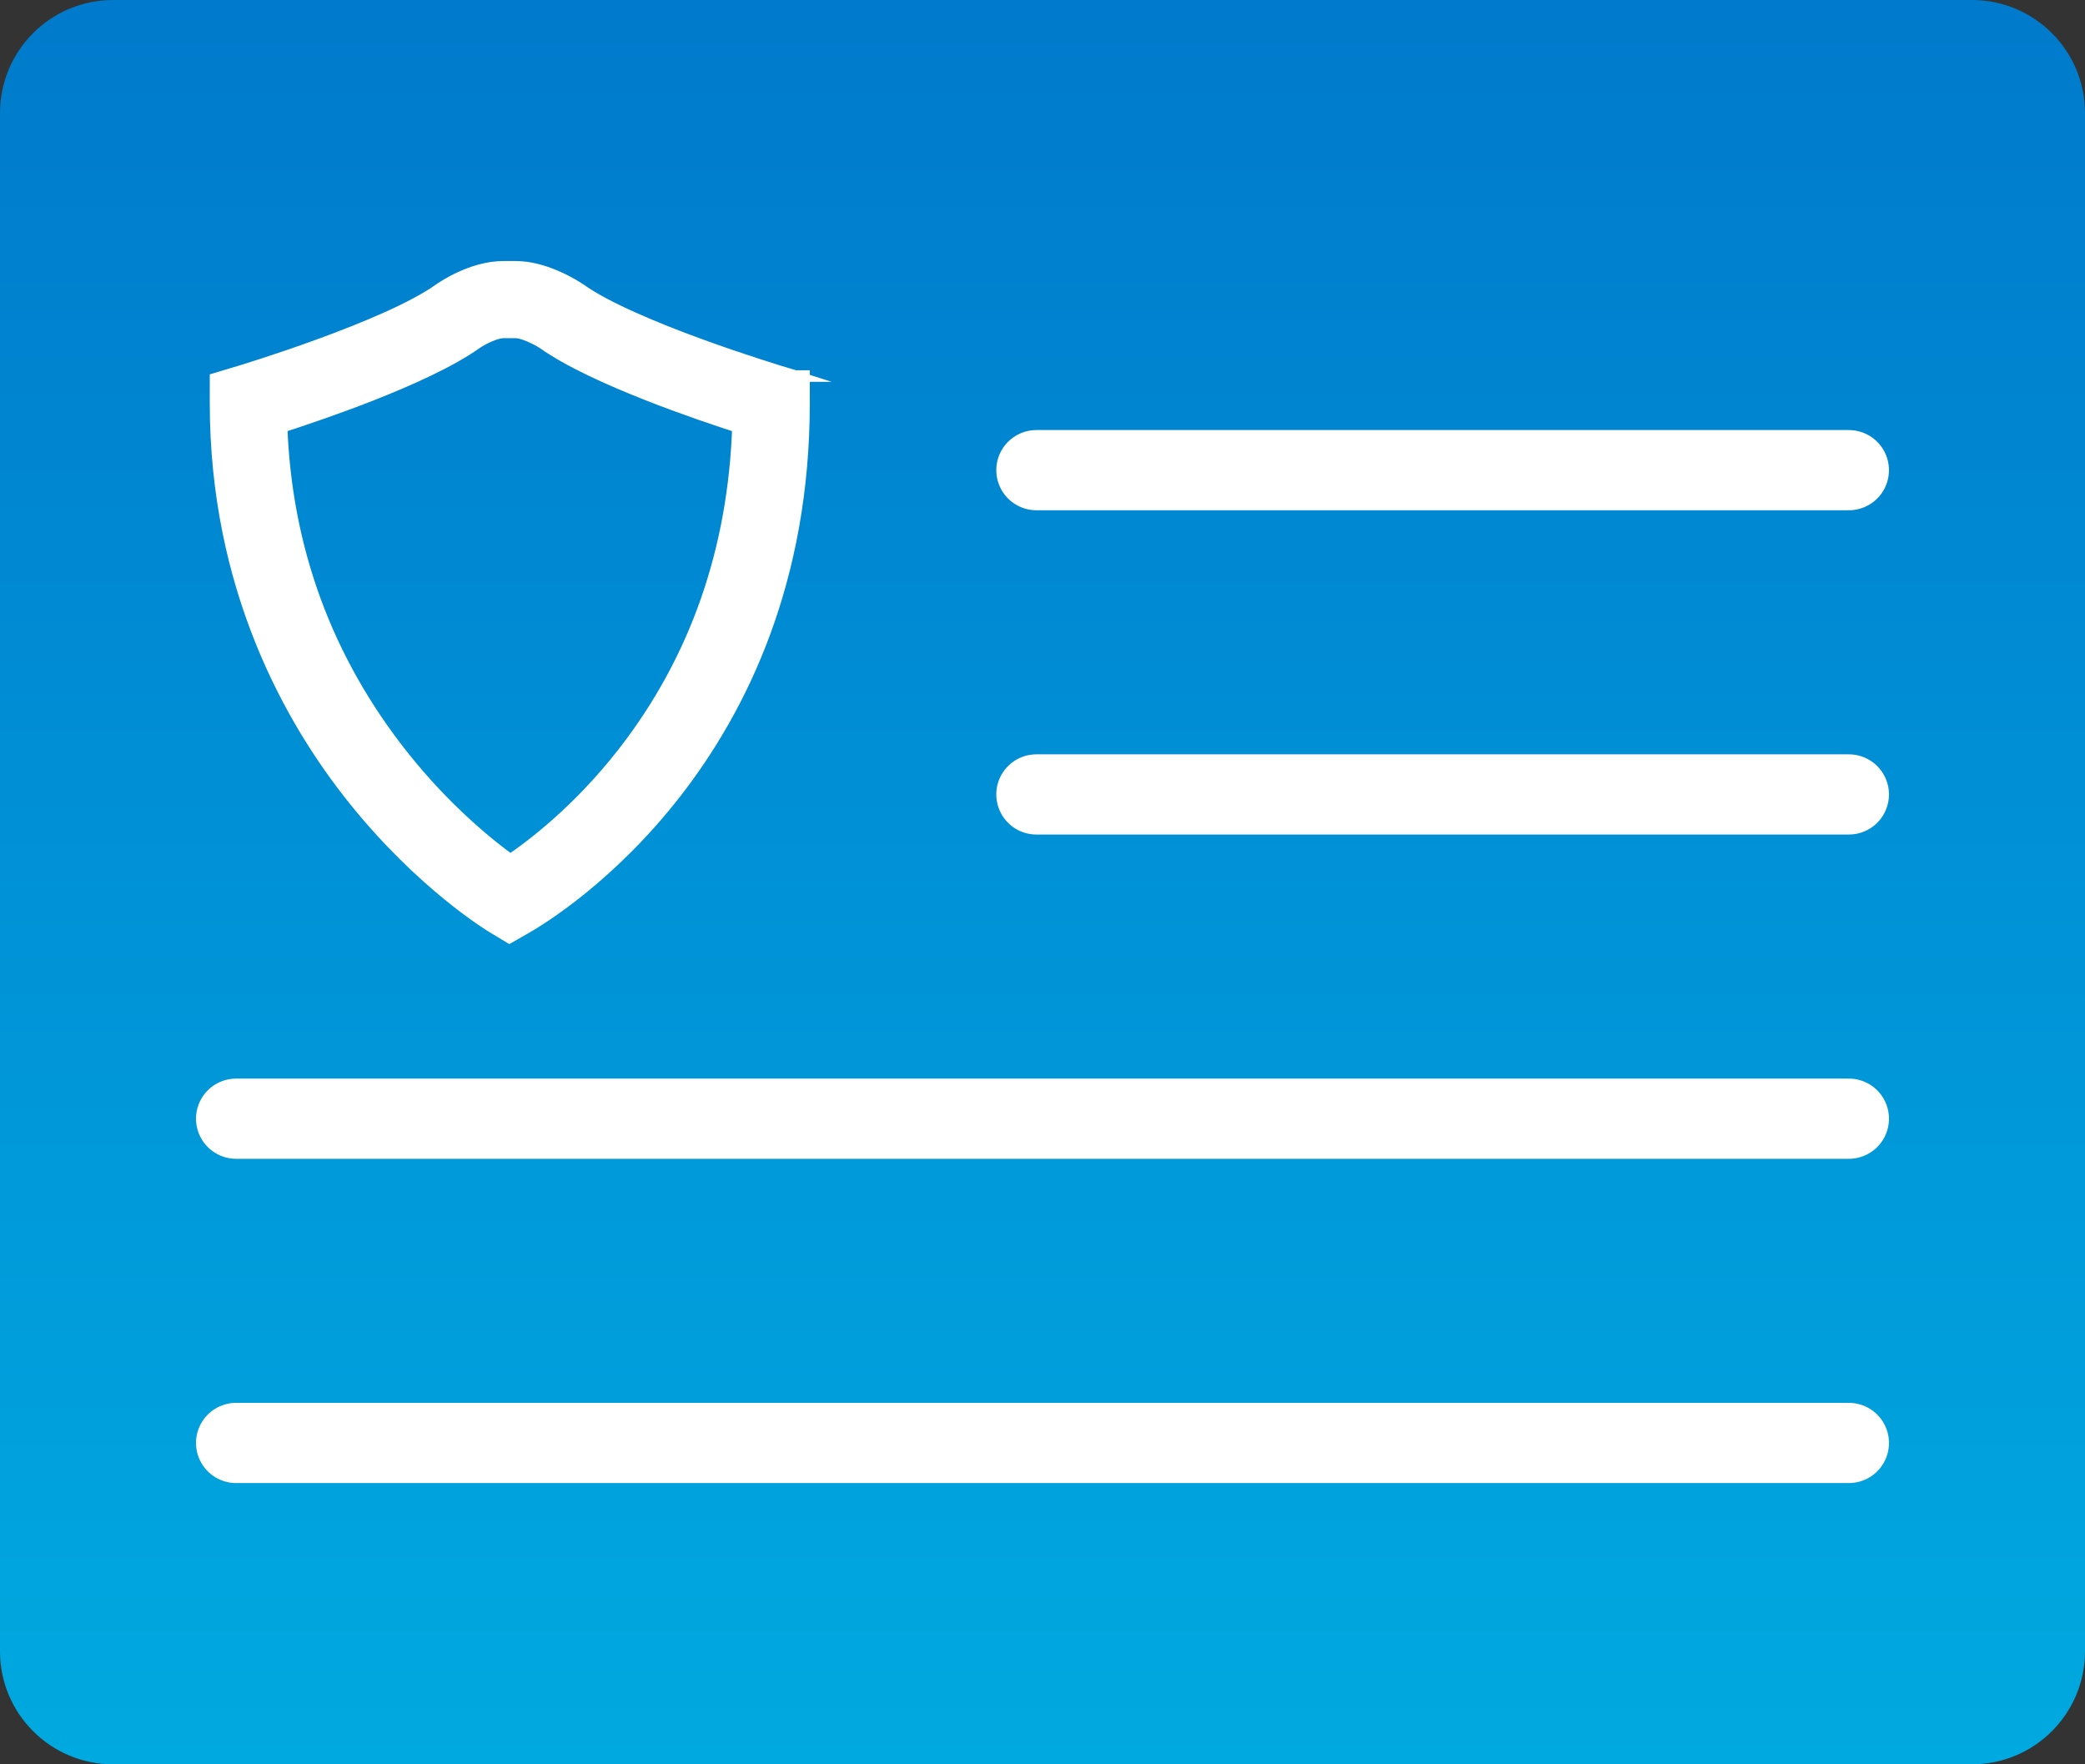
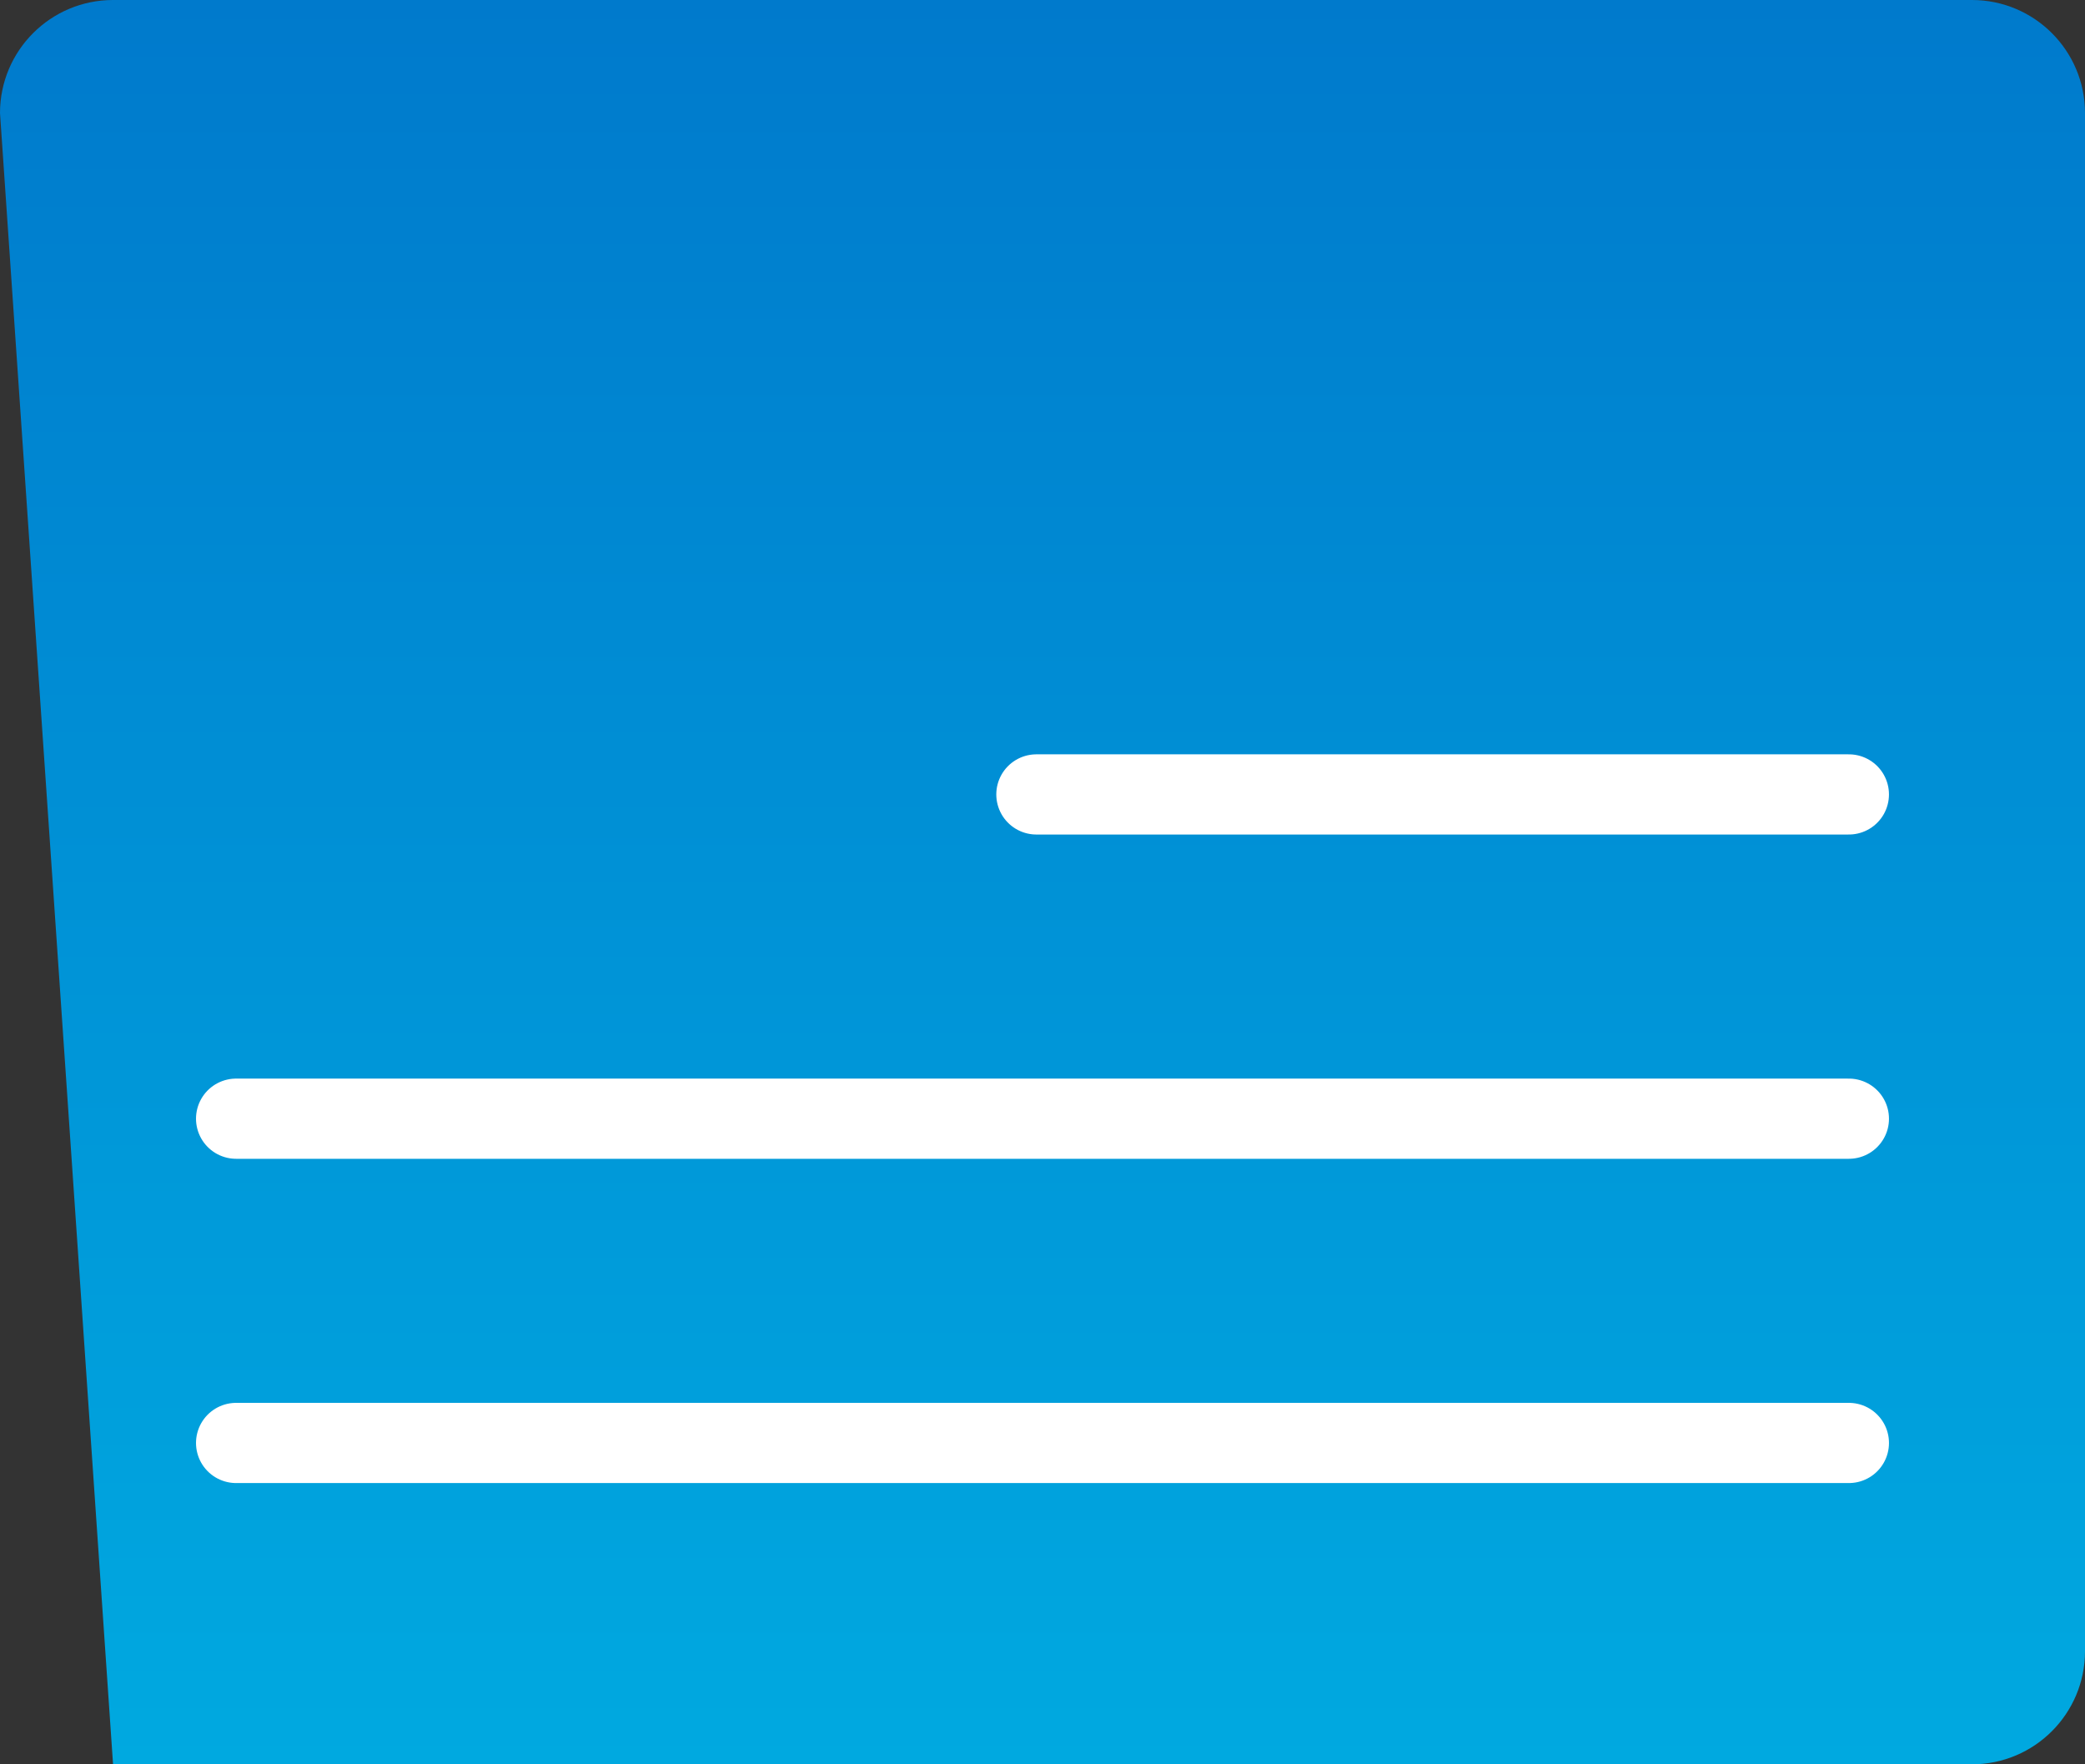
<svg xmlns="http://www.w3.org/2000/svg" width="130" height="110" viewBox="0 0 130 110" fill="none">
  <rect x="0" y="0" width="130" height="110" fill="#333333" stroke="none" />
-   <path d="M7.049 110C3.156 110 -1.37954e-07 106.844 -3.08129e-07 102.951L-4.50012e-06 7.049C-4.6703e-06 3.156 3.156 -1.37954e-07 7.049 -3.08129e-07L122.951 -5.37435e-06C126.844 -5.54453e-06 130 3.156 130 7.049L130 102.951C130 106.844 126.844 110 122.951 110L7.049 110Z" fill="url(#paint0_linear_381_310)" />
+   <path d="M7.049 110L-4.50012e-06 7.049C-4.6703e-06 3.156 3.156 -1.37954e-07 7.049 -3.08129e-07L122.951 -5.37435e-06C126.844 -5.54453e-06 130 3.156 130 7.049L130 102.951C130 106.844 126.844 110 122.951 110L7.049 110Z" fill="url(#paint0_linear_381_310)" />
  <line x1="14.721" y1="89.964" x2="115.278" y2="89.964" stroke="white" stroke-width="5" stroke-linecap="round" />
  <line x1="14.721" y1="69.747" x2="115.278" y2="69.747" stroke="white" stroke-width="5" stroke-linecap="round" />
-   <line x1="64.619" y1="29.313" x2="115.277" y2="29.313" stroke="white" stroke-width="5" stroke-linecap="round" />
  <line x1="64.619" y1="49.53" x2="115.277" y2="49.53" stroke="white" stroke-width="5" stroke-linecap="round" />
-   <path d="M32.17 16.774L32.521 16.789C33.336 16.854 34.125 17.13 34.736 17.403C35.442 17.719 35.955 18.052 36.067 18.127H36.066L36.104 18.152L36.111 18.156L36.117 18.161C37.743 19.323 40.822 20.599 43.561 21.601C46.279 22.594 48.588 23.291 48.632 23.305H48.631L49.561 23.585H49.991V25.131C49.99 47.211 34.529 56.701 32.733 57.727L32.017 58.137L31.763 58.282L31.511 58.131L30.808 57.707C30.593 57.579 26.379 55.015 22.148 49.732C18.238 44.851 13.579 36.62 13.579 25.131V23.713L13.934 23.606L14.937 23.305L14.947 23.302C14.947 23.302 14.98 23.291 15.055 23.269C15.127 23.247 15.232 23.215 15.364 23.174C15.629 23.091 16.007 22.971 16.468 22.821C17.391 22.521 18.648 22.099 20.006 21.602C22.745 20.601 25.823 19.324 27.45 18.161L27.455 18.158C27.564 18.082 28.062 17.74 28.768 17.416C29.468 17.095 30.409 16.774 31.396 16.774H32.17ZM31.396 20.584C31.13 20.584 30.773 20.693 30.413 20.854C30.062 21.01 29.768 21.188 29.65 21.27C28.061 22.404 25.545 23.541 23.136 24.489C20.924 25.36 18.762 26.084 17.414 26.519C17.688 34.262 20.252 41.23 25.051 47.263C27.724 50.622 30.431 52.789 31.819 53.791C33.296 52.792 36.15 50.612 38.907 47.094L39.027 46.94C43.504 41.158 45.901 34.304 46.154 26.52C44.809 26.087 42.655 25.364 40.447 24.495C38.043 23.549 35.529 22.416 33.932 21.283C33.752 21.167 33.431 20.988 33.083 20.838C32.713 20.679 32.381 20.584 32.17 20.584H31.396Z" fill="white" stroke="white" stroke-miterlimit="10" />
  <defs>
    <linearGradient id="paint0_linear_381_310" x1="65" y1="110" x2="65" y2="-3.6608e-06" gradientUnits="userSpaceOnUse">
      <stop stop-color="#00A9E0" />
      <stop offset="1" stop-color="#007ACC" />
    </linearGradient>
  </defs>
</svg>